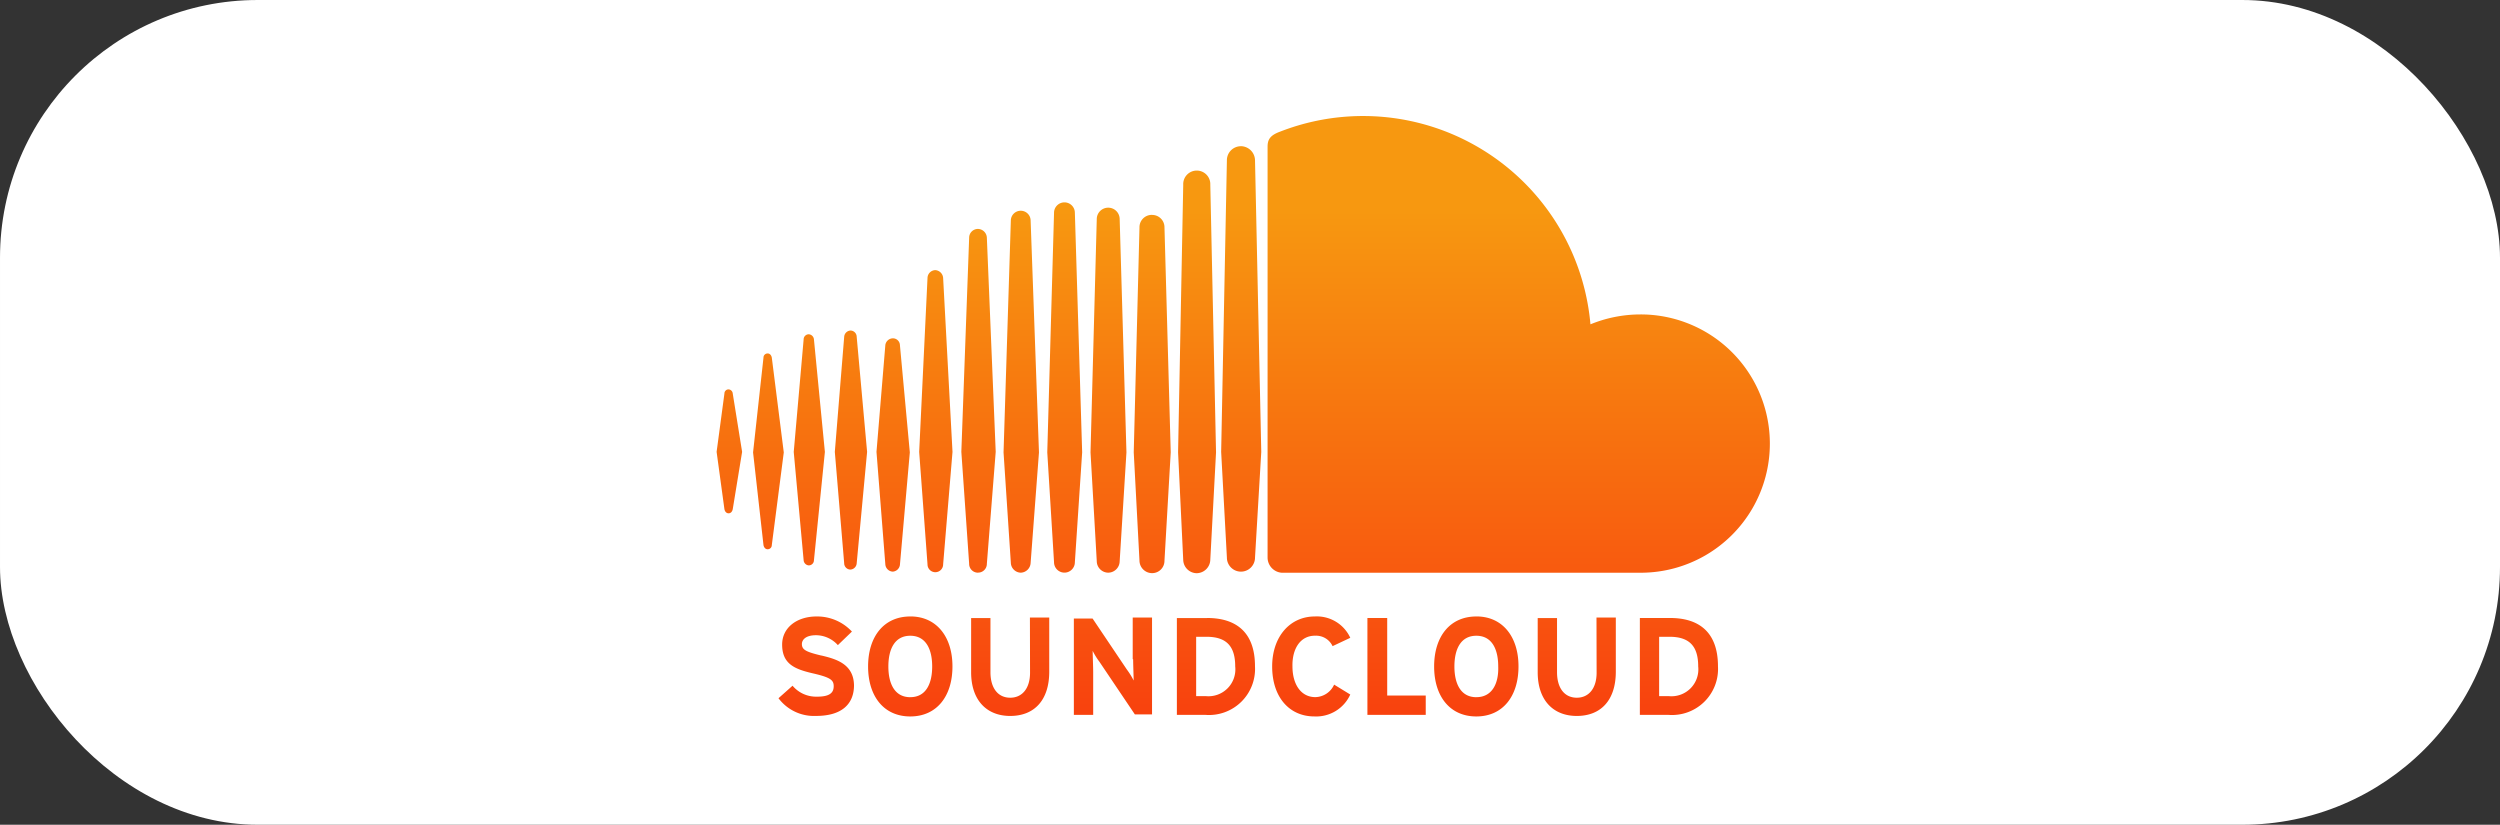
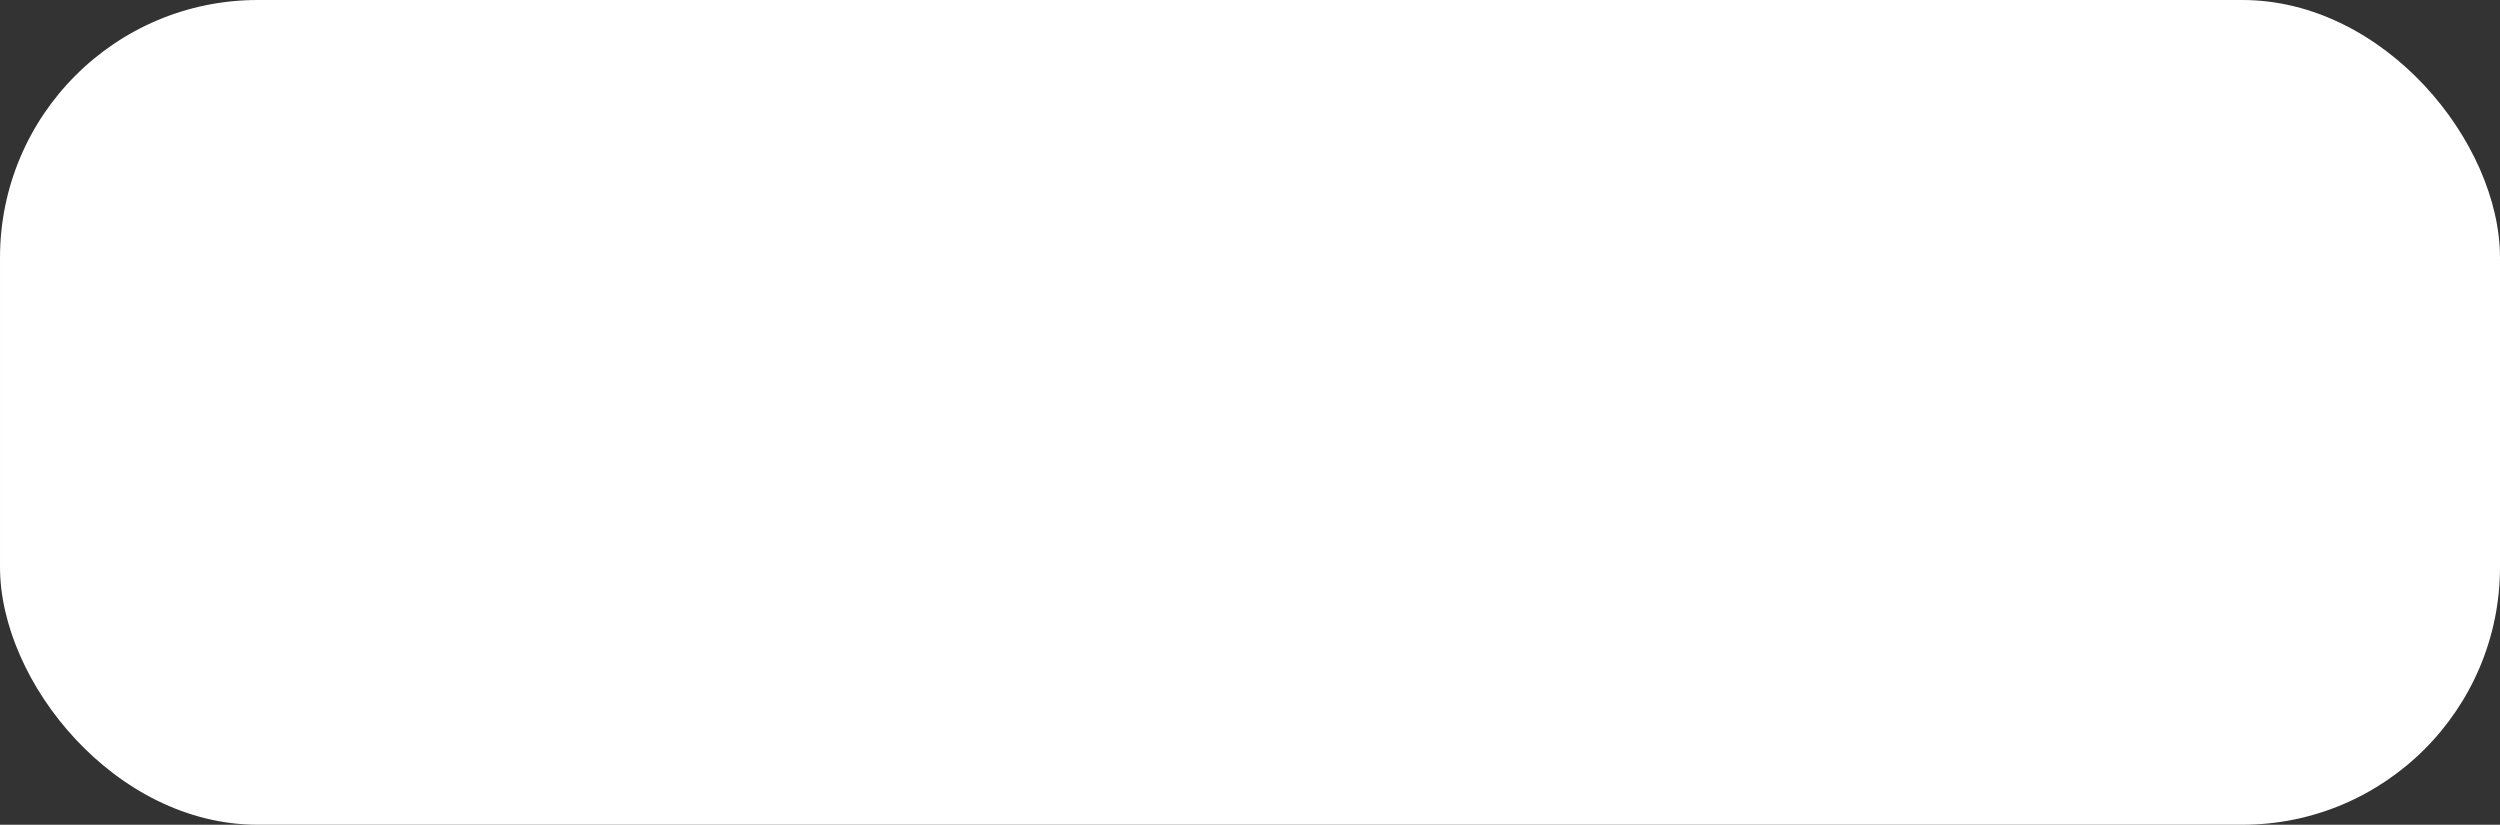
<svg xmlns="http://www.w3.org/2000/svg" height="64" viewBox="0 0 194 64" width="194">
  <rect x="0" y="0" width="194" height="64" fill="#333333" stroke="none" />
  <linearGradient id="a" gradientUnits="objectBoundingBox" x1=".5" x2=".5" y2="1">
    <stop offset="0" stop-color="#f79810" />
    <stop offset="1" stop-color="#f8310e" />
  </linearGradient>
  <rect fill="#fff" height="64" rx="20" transform="matrix(-1 0 0 -1 194 64)" width="194" />
-   <path d="m320.729 261.216a.319.319 0 0 0 -.323.323l-.606 4.526.606 4.445c.04.2.162.323.323.323s.283-.121.323-.323l.727-4.445-.727-4.526a.348.348 0 0 0 -.323-.323zm3.354-2.465c-.04-.2-.162-.323-.323-.323a.319.319 0 0 0 -.323.323l-.808 7.355.808 7.193c.04.2.162.323.323.323a.319.319 0 0 0 .323-.323l.929-7.193zm12.689-6.789a.622.622 0 0 0 -.606.606l-.647 13.5.647 8.729a.606.606 0 1 0 1.212 0l.727-8.729-.727-13.5a.652.652 0 0 0 -.605-.606zm-6.587 4.688a.52.52 0 0 0 -.485.485l-.727 8.931.727 8.648a.491.491 0 0 0 .485.485.52.52 0 0 0 .485-.485l.808-8.648-.808-8.931a.491.491 0 0 0 -.484-.486zm13.215 18.79a.794.794 0 0 0 .768-.768l.647-8.567-.647-17.983a.768.768 0 1 0 -1.536 0l-.566 17.983.566 8.567a.794.794 0 0 0 .768.768zm13.659.04a1.069 1.069 0 0 0 1.051-1.051l.445-8.325-.445-20.771a1.051 1.051 0 1 0 -2.1 0l-.4 20.771.4 8.365a1.063 1.063 0 0 0 1.049 1.012zm-6.87-.04a.9.9 0 0 0 .889-.889l.525-8.446-.525-18.1a.889.889 0 1 0 -1.778 0l-.485 18.1.485 8.446a.9.9 0 0 0 .889.889zm-16.73-.081a.6.6 0 0 0 .566-.525l.768-8.729-.768-8.325a.543.543 0 0 0 -.566-.525.6.6 0 0 0 -.566.525l-.687 8.284.687 8.729a.607.607 0 0 0 .566.566zm-6.506-.485a.4.4 0 0 0 .4-.4l.849-8.405-.849-8.729a.433.433 0 0 0 -.4-.4.4.4 0 0 0 -.4.4l-.768 8.729.768 8.405a.433.433 0 0 0 .4.401zm26.631-27.2a.957.957 0 0 0 -.97.97l-.445 17.457.445 8.405a.983.983 0 0 0 .97.97.957.957 0 0 0 .97-.97l.485-8.405-.485-17.457a.957.957 0 0 0 -.971-.966zm-13.5 27.762a.681.681 0 0 0 .687-.687l.687-8.688-.687-16.609a.708.708 0 0 0 -.687-.687.681.681 0 0 0 -.687.687l-.606 16.609.606 8.688a.681.681 0 0 0 .689.691zm7.516-.808.566-8.527-.566-18.589a.808.808 0 0 0 -1.616 0l-.525 18.589.525 8.527a.808.808 0 0 0 1.616 0zm43.889-19.228a10.217 10.217 0 0 0 -3.879.768 17.712 17.712 0 0 0 -24.085-14.952c-.768.283-.97.606-.97 1.172v31.884a1.186 1.186 0 0 0 1.091 1.172h27.884a10.022 10.022 0 1 0 -.04-20.044zm-31-13.053a1.087 1.087 0 0 0 -1.091 1.091l-.445 22.63.445 8.2a1.091 1.091 0 0 0 2.182 0l.485-8.2-.485-22.63a1.113 1.113 0 0 0 -1.086-1.094zm-32.571 39.522c-1.172-.283-1.5-.445-1.5-.889 0-.323.283-.687 1.091-.687a2.3 2.3 0 0 1 1.7.768l1.091-1.051a3.682 3.682 0 0 0 -2.748-1.172c-1.5 0-2.667.849-2.667 2.182 0 1.5.97 1.9 2.344 2.223 1.414.323 1.657.525 1.657 1.01 0 .566-.4.808-1.293.808a2.387 2.387 0 0 1 -1.9-.849l-1.091.97a3.442 3.442 0 0 0 2.91 1.374c2.061 0 2.95-.97 2.95-2.384-.034-1.619-1.327-2.023-2.539-2.306zm6.91-3.031c-2.061 0-3.273 1.576-3.273 3.879s1.212 3.879 3.273 3.879 3.273-1.576 3.273-3.879c.005-2.266-1.207-3.882-3.268-3.882zm0 6.264c-1.212 0-1.7-1.051-1.7-2.384s.485-2.384 1.7-2.384 1.7 1.051 1.7 2.384-.483 2.382-1.695 2.382zm9.294-1.9c0 1.212-.606 1.94-1.536 1.94-.97 0-1.536-.768-1.536-1.98v-4.2h-1.5v4.2c0 2.182 1.212 3.395 3.031 3.395 1.9 0 3.031-1.253 3.031-3.435v-4.2h-1.5zm8-1.051c0 .4.04 1.374.04 1.657a5.443 5.443 0 0 0 -.525-.849l-2.66-3.959h-1.455v7.476h1.5v-3.314c0-.4-.04-1.374-.04-1.657a5.44 5.44 0 0 0 .525.849l2.748 4.082h1.334v-7.516h-1.5v3.233zm5.738-3.192h-2.344v7.516h2.223a3.574 3.574 0 0 0 3.839-3.758c.007-2.751-1.569-3.761-3.711-3.761zm-.121 6.062h-.727v-4.607h.808c1.576 0 2.223.768 2.223 2.3a2.086 2.086 0 0 1 -2.297 2.304zm8.486-4.688a1.409 1.409 0 0 1 1.374.808l1.374-.647a2.854 2.854 0 0 0 -2.748-1.657c-1.94 0-3.314 1.576-3.314 3.879 0 2.384 1.334 3.879 3.273 3.879a2.9 2.9 0 0 0 2.788-1.7l-1.253-.768a1.636 1.636 0 0 1 -1.455.97c-1.132 0-1.778-1.01-1.778-2.384-.032-1.373.614-2.383 1.746-2.383zm5.577-1.374h-1.5v7.516h4.526v-1.5h-2.99v-6.021zm6.951-.121c-2.061 0-3.273 1.576-3.273 3.879s1.212 3.879 3.273 3.879 3.273-1.576 3.273-3.879c.007-2.266-1.206-3.882-3.267-3.882zm0 6.264c-1.212 0-1.7-1.051-1.7-2.384s.485-2.384 1.7-2.384 1.7 1.051 1.7 2.384c.047 1.33-.481 2.382-1.694 2.382zm9.335-1.9c0 1.212-.606 1.94-1.536 1.94-.97 0-1.536-.768-1.536-1.98v-4.2h-1.5v4.2c0 2.182 1.212 3.395 3.031 3.395 1.9 0 3.031-1.253 3.031-3.435v-4.2h-1.5zm5.7-4.243h-2.344v7.516h2.223a3.573 3.573 0 0 0 3.839-3.758c.004-2.751-1.572-3.761-3.714-3.761zm-.121 6.062h-.727v-4.607h.808c1.576 0 2.223.768 2.223 2.3a2.086 2.086 0 0 1 -2.3 2.304z" fill="url(#a)" transform="translate(-264.191 -231)" />
</svg>